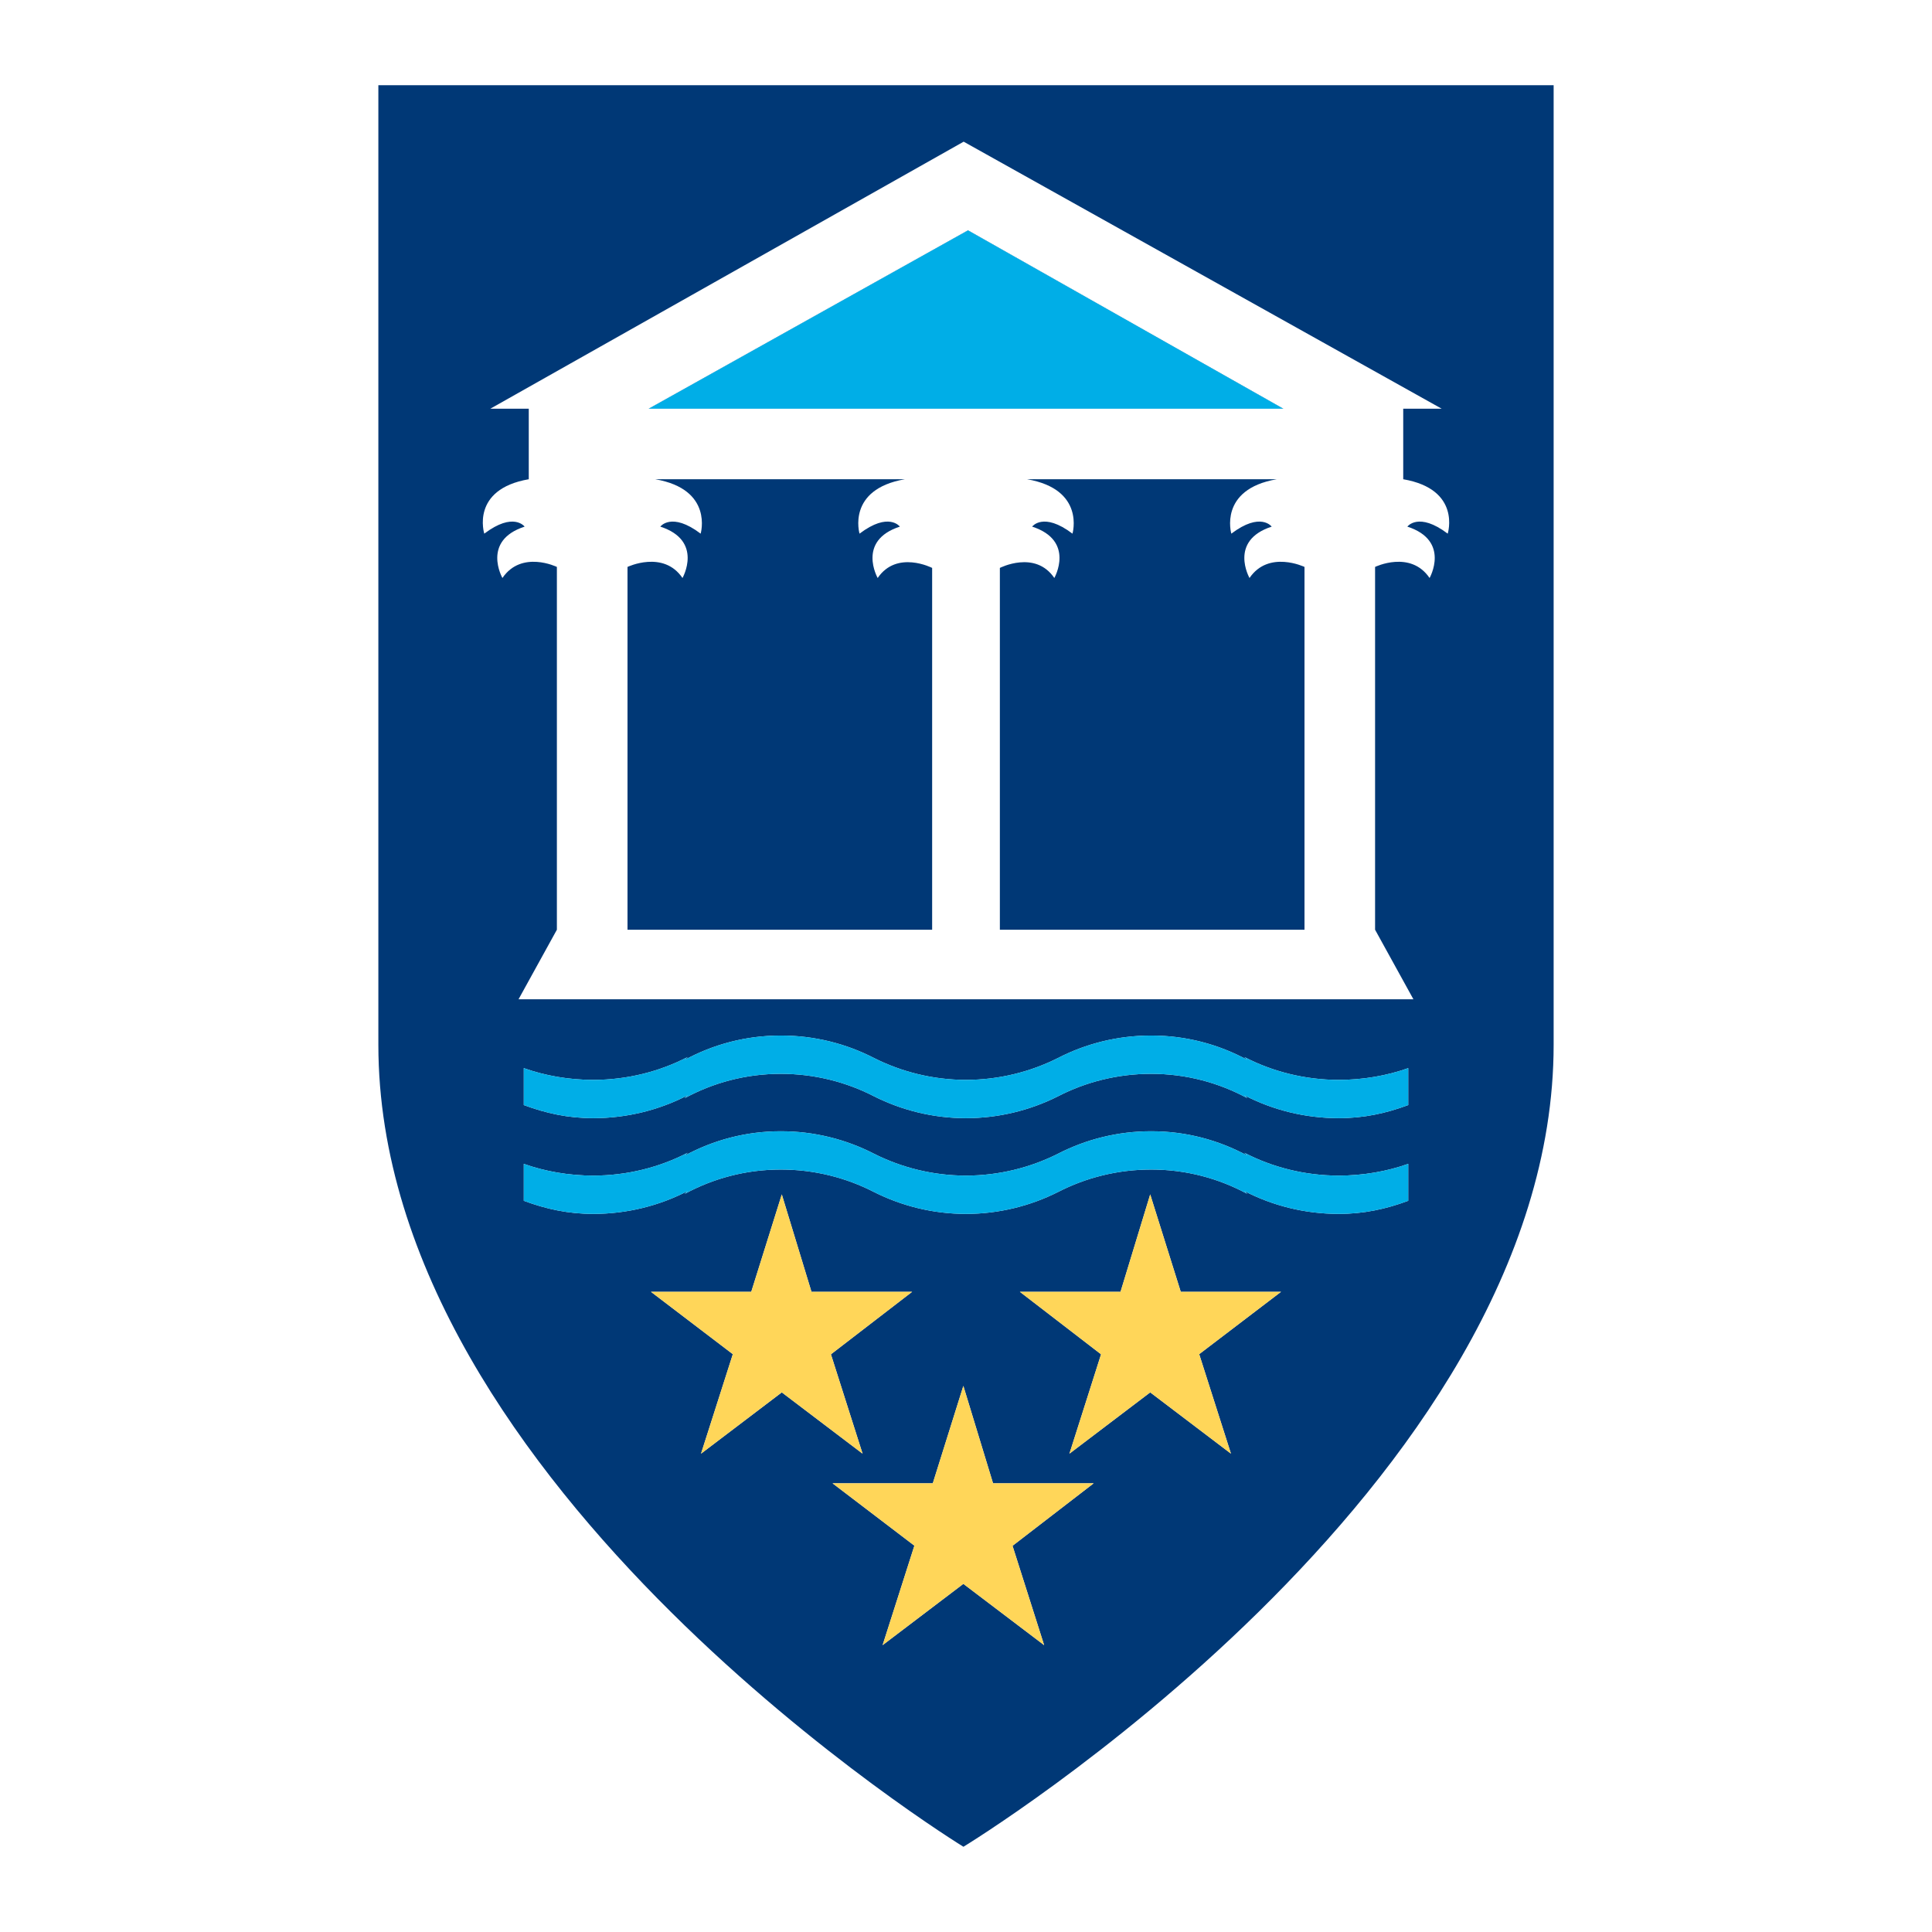
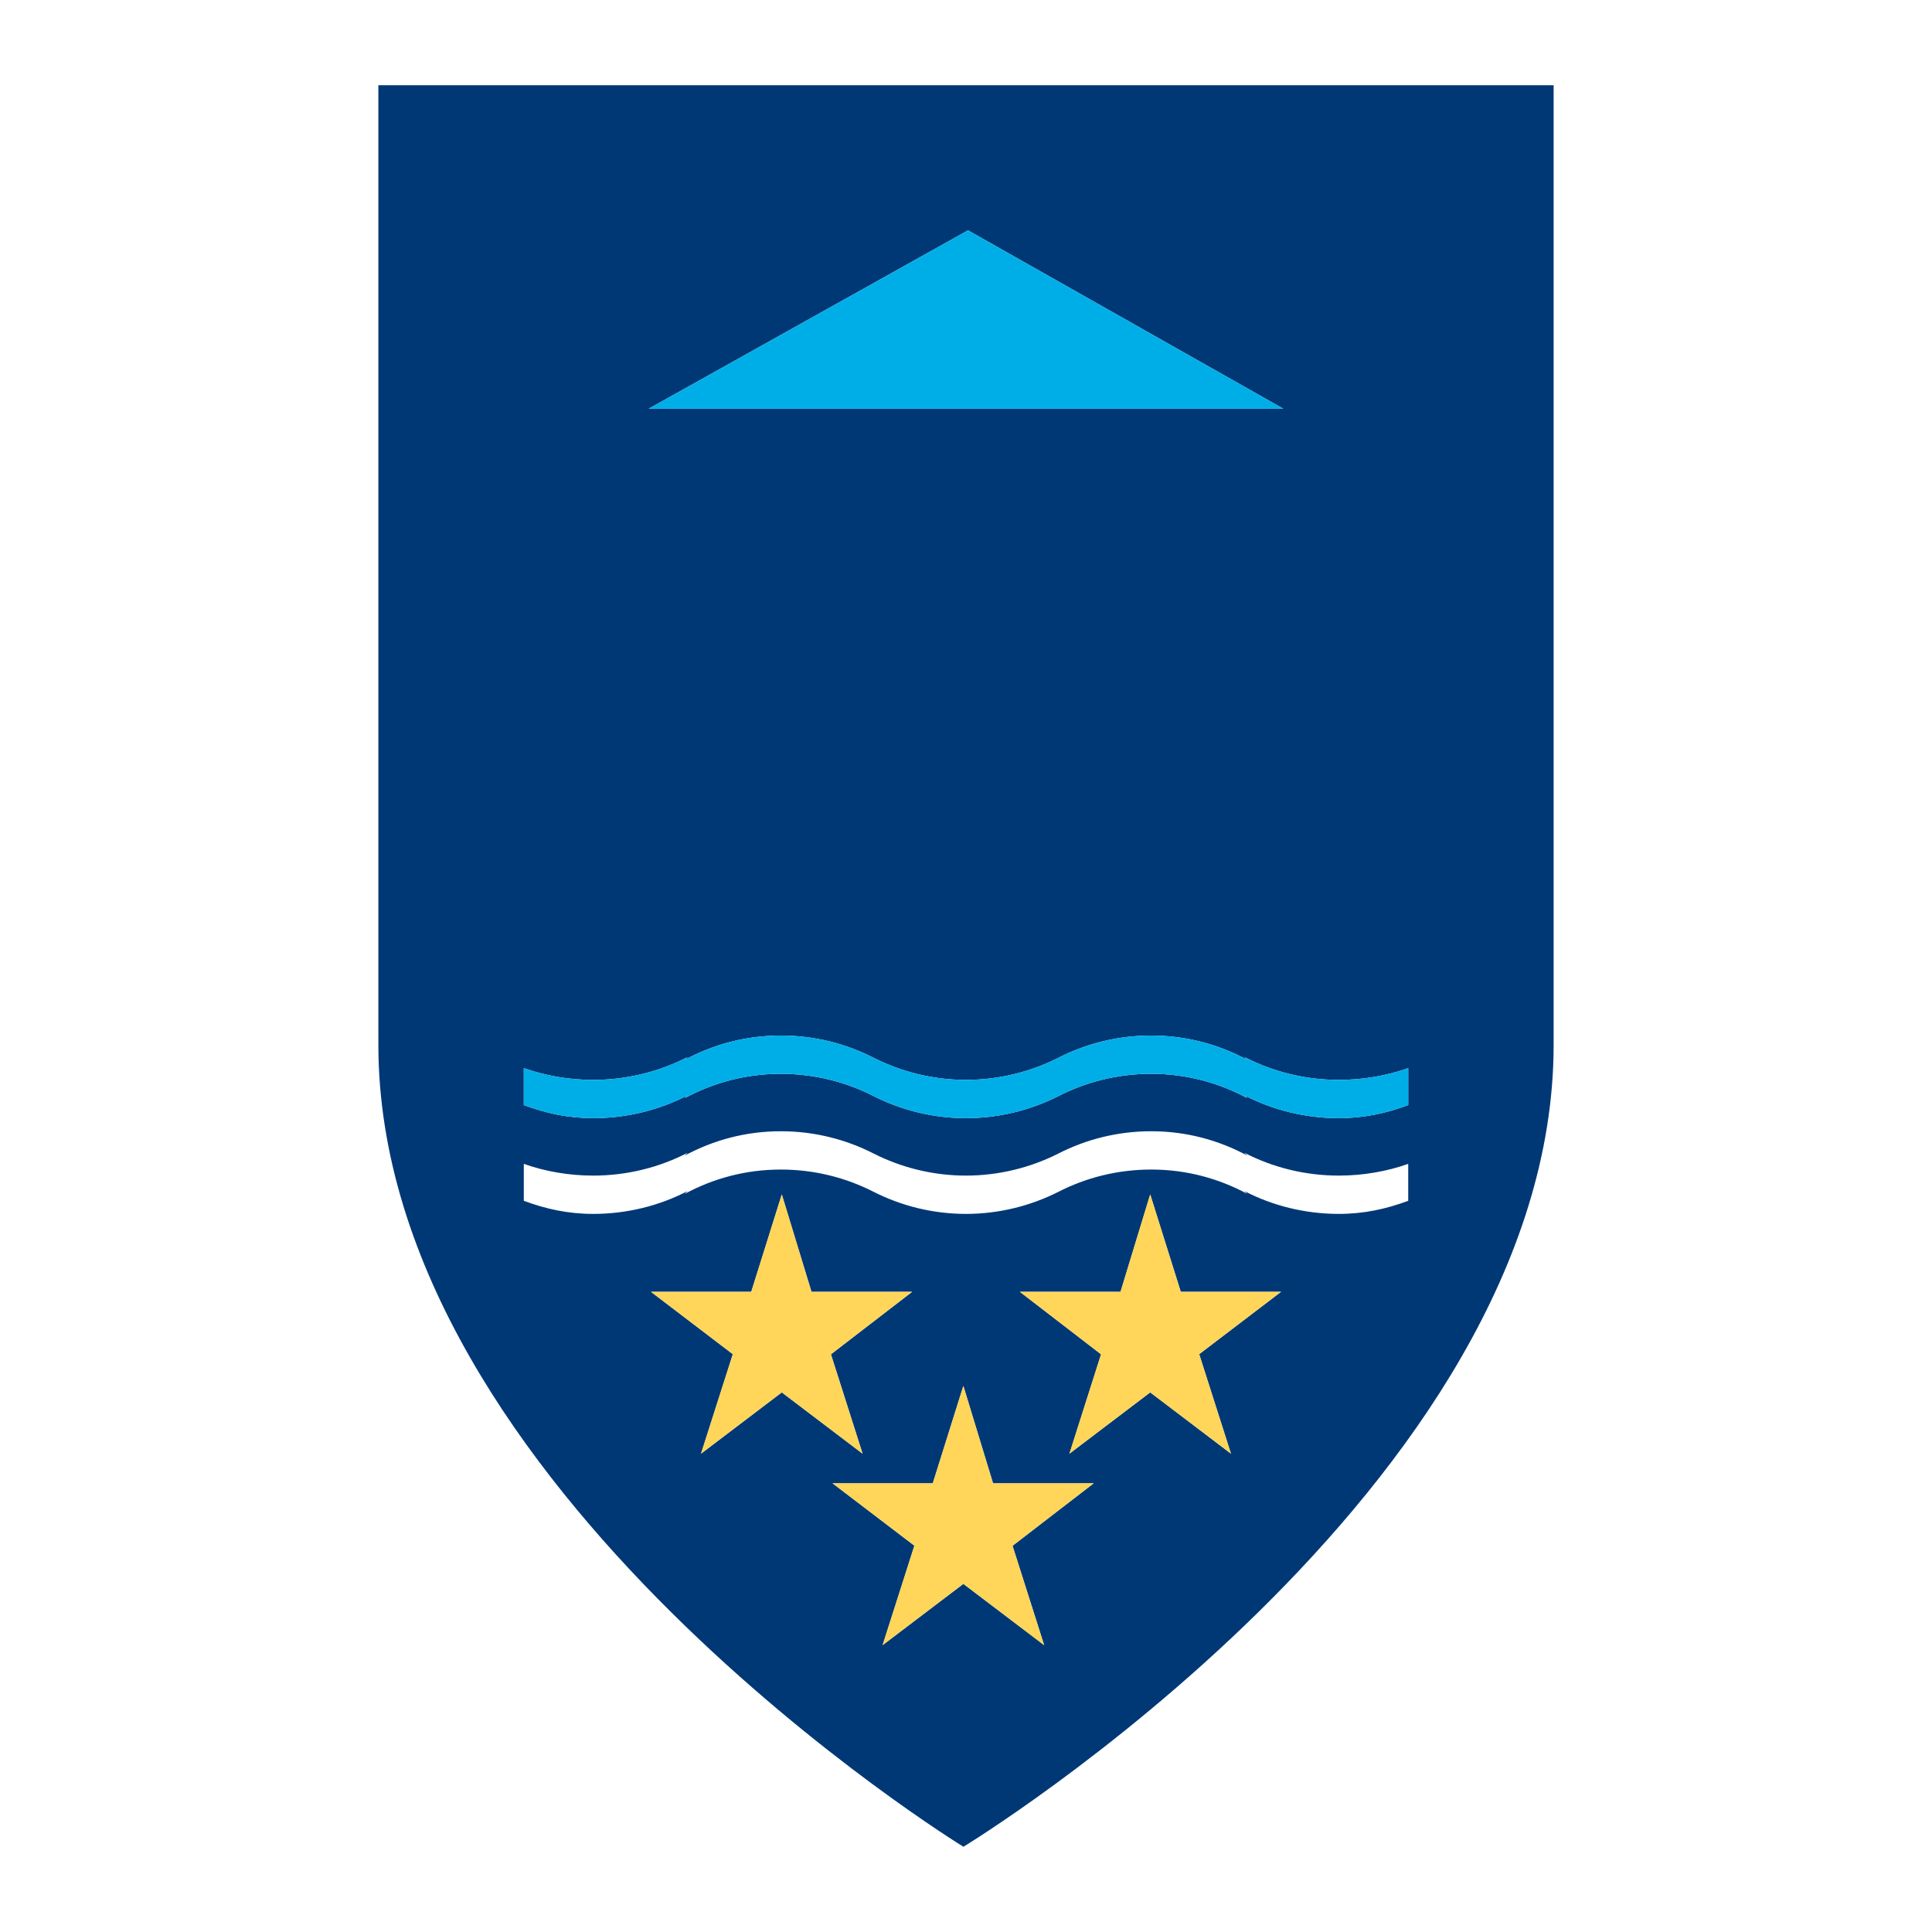
<svg xmlns="http://www.w3.org/2000/svg" version="1.0" id="Layer_1" x="0px" y="0px" width="192.756px" height="192.756px" viewBox="0 0 192.756 192.756" enable-background="new 0 0 192.756 192.756" xml:space="preserve">
  <g>
    <polygon fill-rule="evenodd" clip-rule="evenodd" fill="#FFFFFF" points="0,0 192.756,0 192.756,192.756 0,192.756 0,0  " />
    <path fill-rule="evenodd" clip-rule="evenodd" fill="#003876" d="M96.371,107.739c-3.286,0-6.426-0.799-9.17-2.181   c-2.788-1.436-5.949-2.243-9.296-2.243c-3.494,0-6.73,0.881-9.6,2.429l0.303-0.287c-2.804,1.457-6.044,2.282-9.422,2.282   c-2.392,0-4.796-0.412-6.927-1.172v3.686c2.209,0.821,4.43,1.307,6.927,1.307c3.378,0,6.618-0.825,9.422-2.283l-0.303,0.29   c2.87-1.551,6.106-2.432,9.6-2.432c3.348,0,6.509,0.81,9.296,2.244c2.744,1.382,5.884,2.181,9.17,2.181s6.437-0.799,9.184-2.181   c2.785-1.435,5.945-2.244,9.298-2.244c3.493,0,6.729,0.881,9.6,2.432l-0.304-0.29c2.805,1.458,6.044,2.283,9.422,2.283   c2.497,0,4.717-0.485,6.928-1.307v-3.686c-2.135,0.76-4.536,1.172-6.928,1.172c-3.378,0-6.617-0.825-9.422-2.282l0.304,0.287   c-2.87-1.548-6.106-2.429-9.6-2.429c-3.353,0-6.513,0.808-9.298,2.243C102.808,106.94,99.657,107.739,96.371,107.739   L96.371,107.739z M96.371,117.29c-3.286,0-6.426-0.799-9.17-2.181c-2.788-1.432-5.949-2.244-9.296-2.244   c-3.494,0-6.73,0.882-9.6,2.432l0.303-0.287c-2.804,1.455-6.044,2.28-9.422,2.28c-2.392,0-4.796-0.412-6.927-1.172v3.686   c2.209,0.821,4.43,1.307,6.927,1.307c3.378,0,6.618-0.821,9.422-2.28l-0.303,0.287c2.87-1.551,6.106-2.432,9.6-2.432   c3.348,0,6.509,0.812,9.296,2.243c2.744,1.383,5.884,2.182,9.17,2.182s6.437-0.799,9.184-2.182   c2.785-1.432,5.945-2.243,9.298-2.243c3.493,0,6.729,0.881,9.6,2.432l-0.304-0.287c2.805,1.459,6.044,2.28,9.422,2.28   c2.497,0,4.717-0.485,6.928-1.307v-3.686c-2.135,0.76-4.536,1.172-6.928,1.172c-3.378,0-6.617-0.825-9.422-2.28l0.304,0.287   c-2.87-1.55-6.106-2.432-9.6-2.432c-3.353,0-6.513,0.812-9.298,2.244C102.808,116.491,99.657,117.29,96.371,117.29L96.371,117.29z    M96.579,22.982L64.722,40.777h63.313L96.579,22.982L96.579,22.982z M78,119.167l-3.048,9.719H64.949l8.165,6.221l-3.173,9.927   L78,138.918l8.059,6.115l-3.157-9.913l8.1-6.234H80.962L78,119.167L78,119.167z M96.114,138.271l-3.049,9.719H83.063l8.165,6.223   l-3.17,9.923l8.056-6.113l8.059,6.113l-3.153-9.91l8.096-6.235H99.076L96.114,138.271L96.114,138.271z M114.756,119.167   l-2.962,9.719h-10.039l8.097,6.234l-3.154,9.913l8.059-6.115l8.057,6.115l-3.17-9.927l8.164-6.221h-10.002L114.756,119.167   L114.756,119.167z M96.121,184.252c0,0-58.372-35.794-58.372-80.032V8.504h117.258v95.716   C155.007,148.458,96.121,184.252,96.121,184.252L96.121,184.252z" />
-     <path fill-rule="evenodd" clip-rule="evenodd" fill="#FFFFFF" d="M65.374,47.814c5.836,1.006,4.53,5.429,4.53,5.429   c-2.917-2.209-4.025-0.702-4.025-0.702c4.328,1.406,2.213,5.126,2.213,5.126c-1.91-2.814-5.486-1.105-5.486-1.105v36.196H93V56.661   c0,0-3.523-1.808-5.434,1.006c0,0-2.115-3.721,2.214-5.126c0,0-1.109-1.507-4.024,0.702c0,0-1.311-4.423,4.526-5.429H65.374   L65.374,47.814z M127.381,47.814h-24.91c5.84,1.006,4.53,5.429,4.53,5.429c-2.917-2.209-4.024-0.702-4.024-0.702   c4.327,1.406,2.213,5.126,2.213,5.126c-1.913-2.814-5.433-1.006-5.433-1.006v36.097h30.393V56.562c0,0-3.576-1.708-5.486,1.105   c0,0-2.114-3.721,2.213-5.126c0,0-1.107-1.507-4.027,0.702C122.849,53.243,121.546,48.82,127.381,47.814L127.381,47.814z    M96.579,22.982L64.722,40.777h63.313L96.579,22.982L96.579,22.982z M141.016,99.696H51.736l3.824-6.938V56.562   c0,0-3.52-1.708-5.433,1.105c0,0-2.111-3.721,2.214-5.126c0,0-1.106-1.507-4.025,0.702c0,0-1.396-4.423,4.439-5.429v-7.037H48.92   l47.224-26.642l47.693,26.642H140v7.037c5.836,1.006,4.439,5.429,4.439,5.429c-2.919-2.209-4.027-0.702-4.027-0.702   c4.328,1.406,2.218,5.126,2.218,5.126c-1.915-2.814-5.438-1.105-5.438-1.105v36.196L141.016,99.696L141.016,99.696z" />
    <polygon fill-rule="evenodd" clip-rule="evenodd" fill="#FFD659" points="78,119.167 74.951,128.886 64.949,128.886    73.113,135.106 69.94,145.033 78,138.918 86.059,145.033 82.901,135.12 91.001,128.886 80.962,128.886 78,119.167  " />
    <polygon fill-rule="evenodd" clip-rule="evenodd" fill="#FFD659" points="96.114,138.271 93.065,147.989 83.063,147.989    91.228,154.212 88.058,164.135 96.114,158.021 104.173,164.135 101.02,154.225 109.115,147.989 99.076,147.989 96.114,138.271  " />
    <polygon fill-rule="evenodd" clip-rule="evenodd" fill="#FFD659" points="114.756,119.167 117.805,128.886 127.807,128.886    119.643,135.106 122.812,145.033 114.756,138.918 106.697,145.033 109.852,135.12 101.755,128.886 111.794,128.886    114.756,119.167  " />
    <polygon fill-rule="evenodd" clip-rule="evenodd" fill="#00AEE7" points="96.579,22.982 128.035,40.777 64.722,40.777    96.579,22.982  " />
-     <path fill-rule="evenodd" clip-rule="evenodd" fill="#00AEE7" d="M96.371,117.29c-3.286,0-6.426-0.799-9.17-2.181   c-2.788-1.432-5.949-2.244-9.296-2.244c-3.494,0-6.73,0.882-9.6,2.432l0.303-0.287c-2.804,1.455-6.044,2.28-9.422,2.28   c-2.392,0-4.796-0.412-6.927-1.172v3.686c2.209,0.821,4.43,1.307,6.927,1.307c3.378,0,6.618-0.821,9.422-2.28l-0.303,0.287   c2.87-1.551,6.106-2.432,9.6-2.432c3.348,0,6.509,0.812,9.296,2.243c2.744,1.383,5.884,2.182,9.17,2.182s6.437-0.799,9.184-2.182   c2.785-1.432,5.945-2.243,9.298-2.243c3.493,0,6.729,0.881,9.6,2.432l-0.304-0.287c2.805,1.459,6.044,2.28,9.422,2.28   c2.497,0,4.717-0.485,6.928-1.307v-3.686c-2.135,0.76-4.536,1.172-6.928,1.172c-3.378,0-6.617-0.825-9.422-2.28l0.304,0.287   c-2.87-1.55-6.106-2.432-9.6-2.432c-3.353,0-6.513,0.812-9.298,2.244C102.808,116.491,99.657,117.29,96.371,117.29L96.371,117.29z" />
    <path fill-rule="evenodd" clip-rule="evenodd" fill="#00AEE7" d="M96.371,107.739c-3.286,0-6.426-0.799-9.17-2.181   c-2.788-1.436-5.949-2.243-9.296-2.243c-3.494,0-6.73,0.881-9.6,2.429l0.303-0.287c-2.804,1.457-6.044,2.282-9.422,2.282   c-2.392,0-4.796-0.412-6.927-1.172v3.686c2.209,0.821,4.43,1.307,6.927,1.307c3.378,0,6.618-0.825,9.422-2.283l-0.303,0.29   c2.87-1.551,6.106-2.432,9.6-2.432c3.348,0,6.509,0.81,9.296,2.244c2.744,1.382,5.884,2.181,9.17,2.181s6.437-0.799,9.184-2.181   c2.785-1.435,5.945-2.244,9.298-2.244c3.493,0,6.729,0.881,9.6,2.432l-0.304-0.29c2.805,1.458,6.044,2.283,9.422,2.283   c2.497,0,4.717-0.485,6.928-1.307v-3.686c-2.135,0.76-4.536,1.172-6.928,1.172c-3.378,0-6.617-0.825-9.422-2.282l0.304,0.287   c-2.87-1.548-6.106-2.429-9.6-2.429c-3.353,0-6.513,0.808-9.298,2.243C102.808,106.94,99.657,107.739,96.371,107.739   L96.371,107.739z" />
  </g>
</svg>